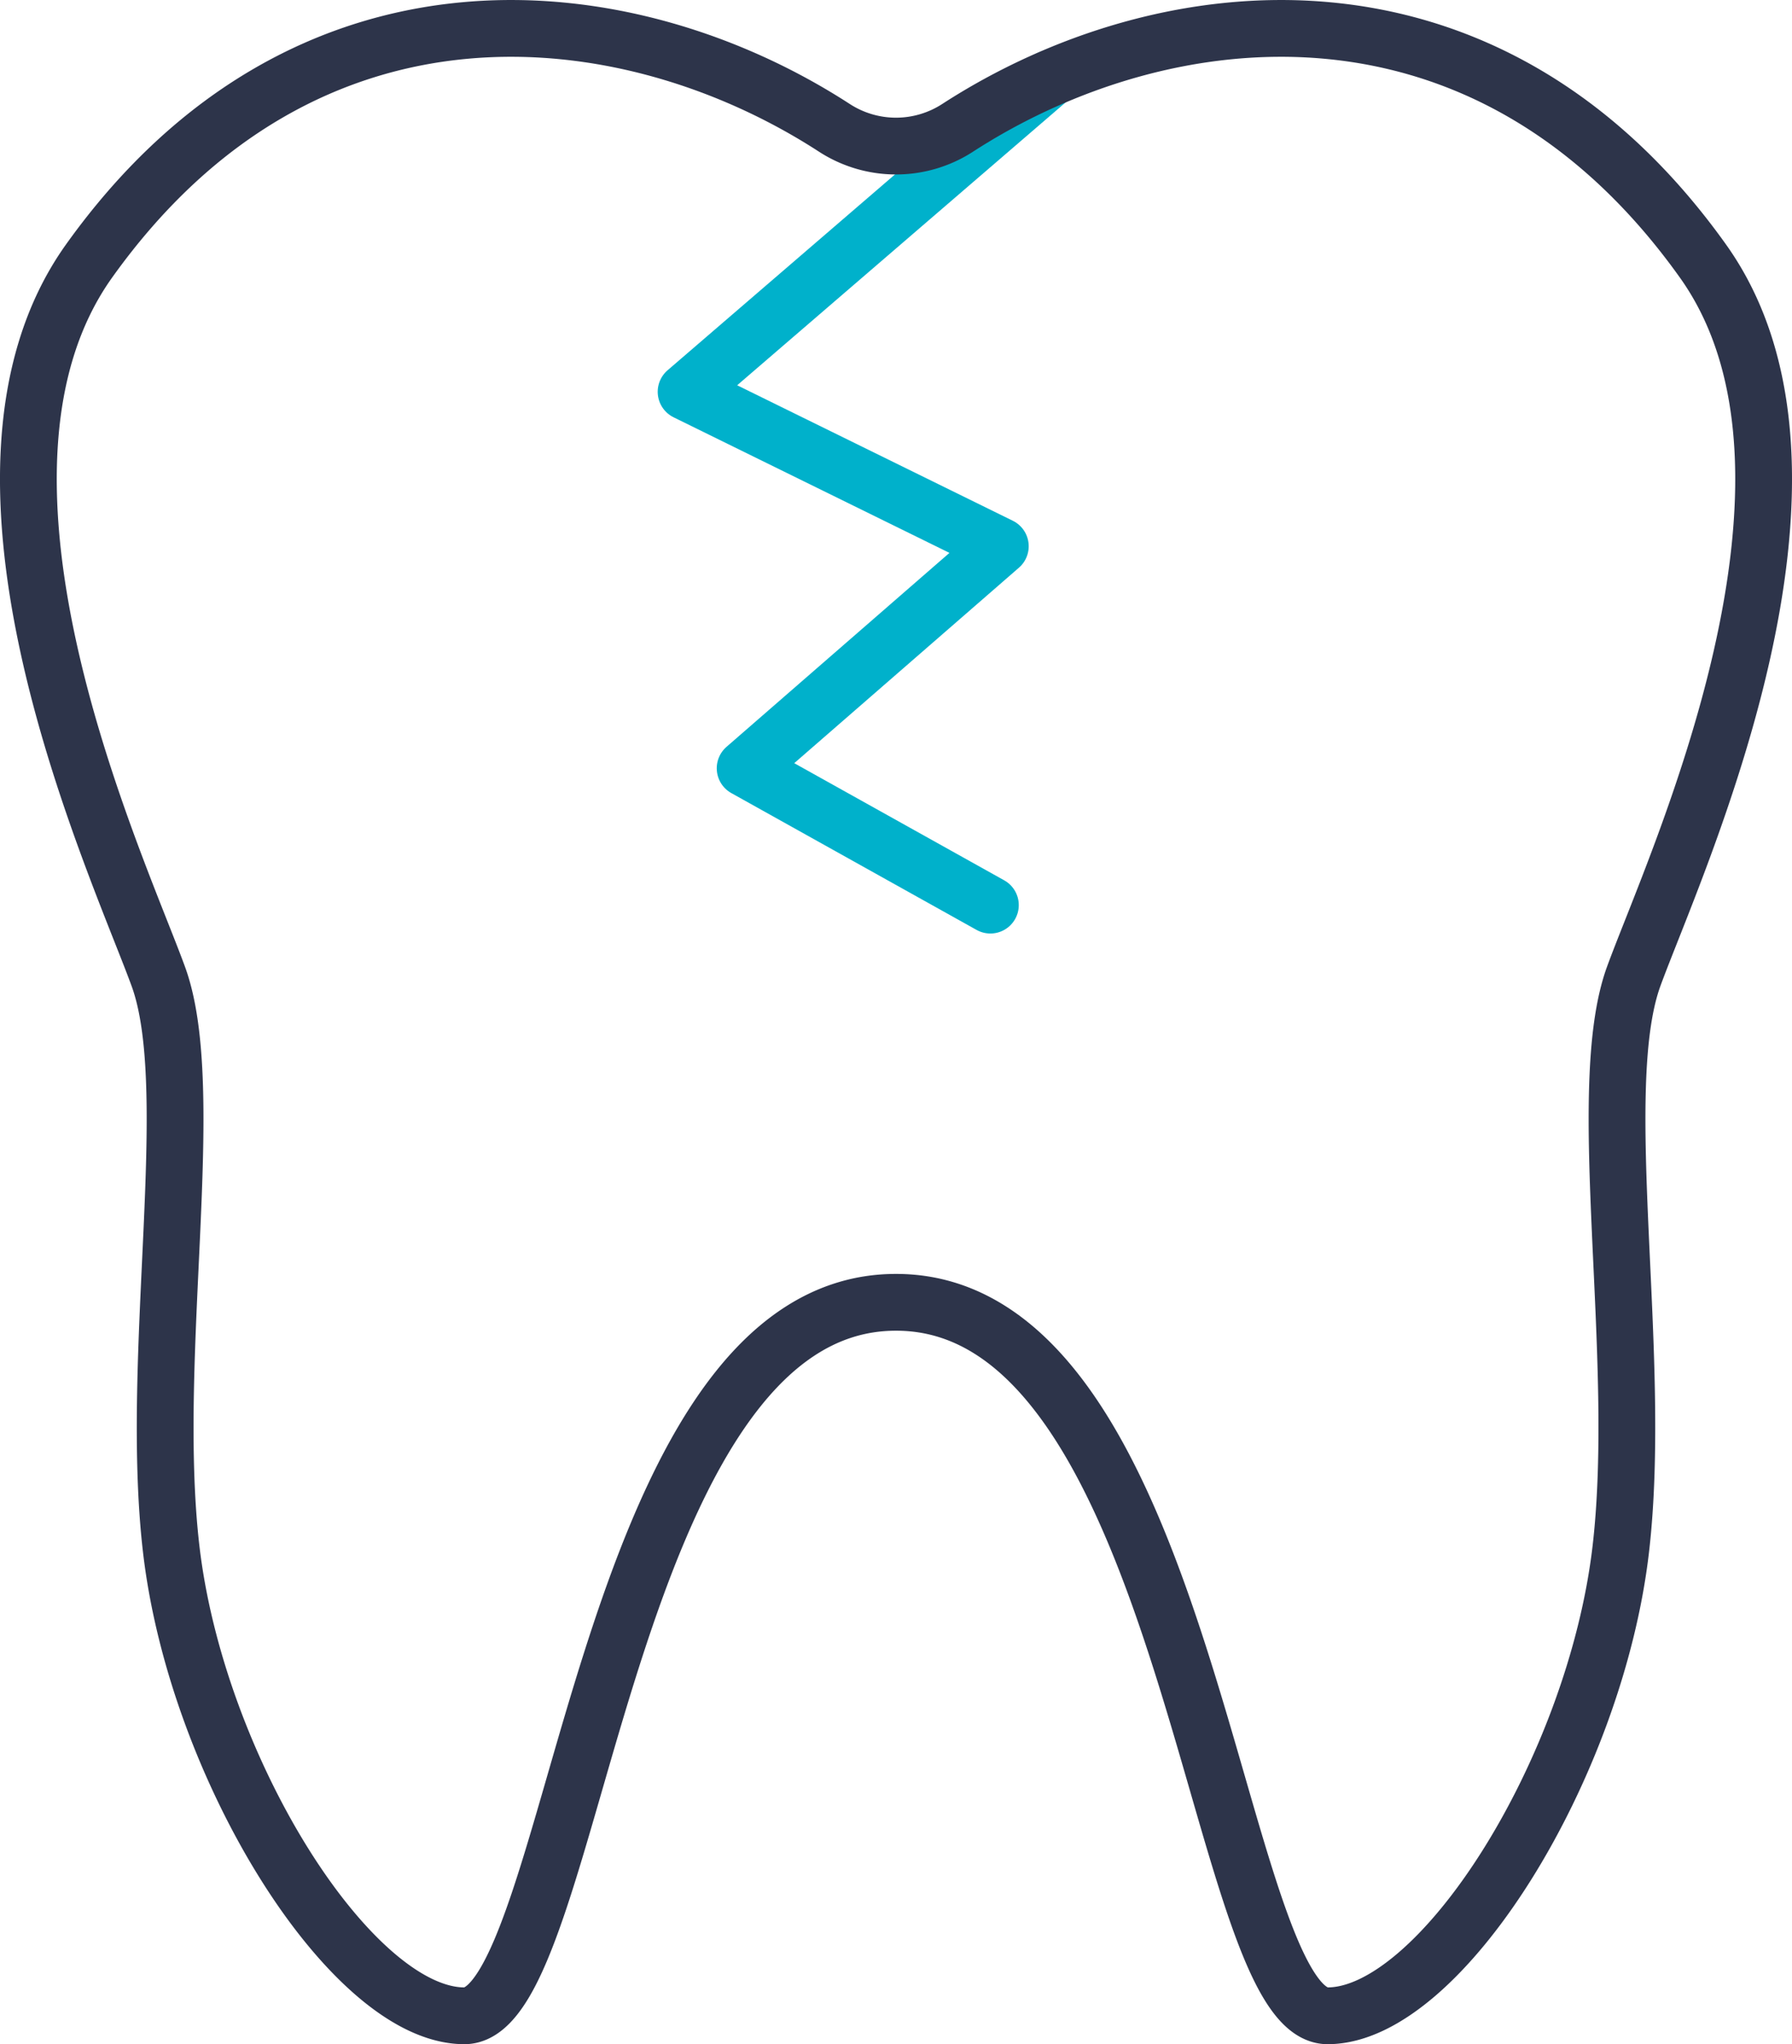
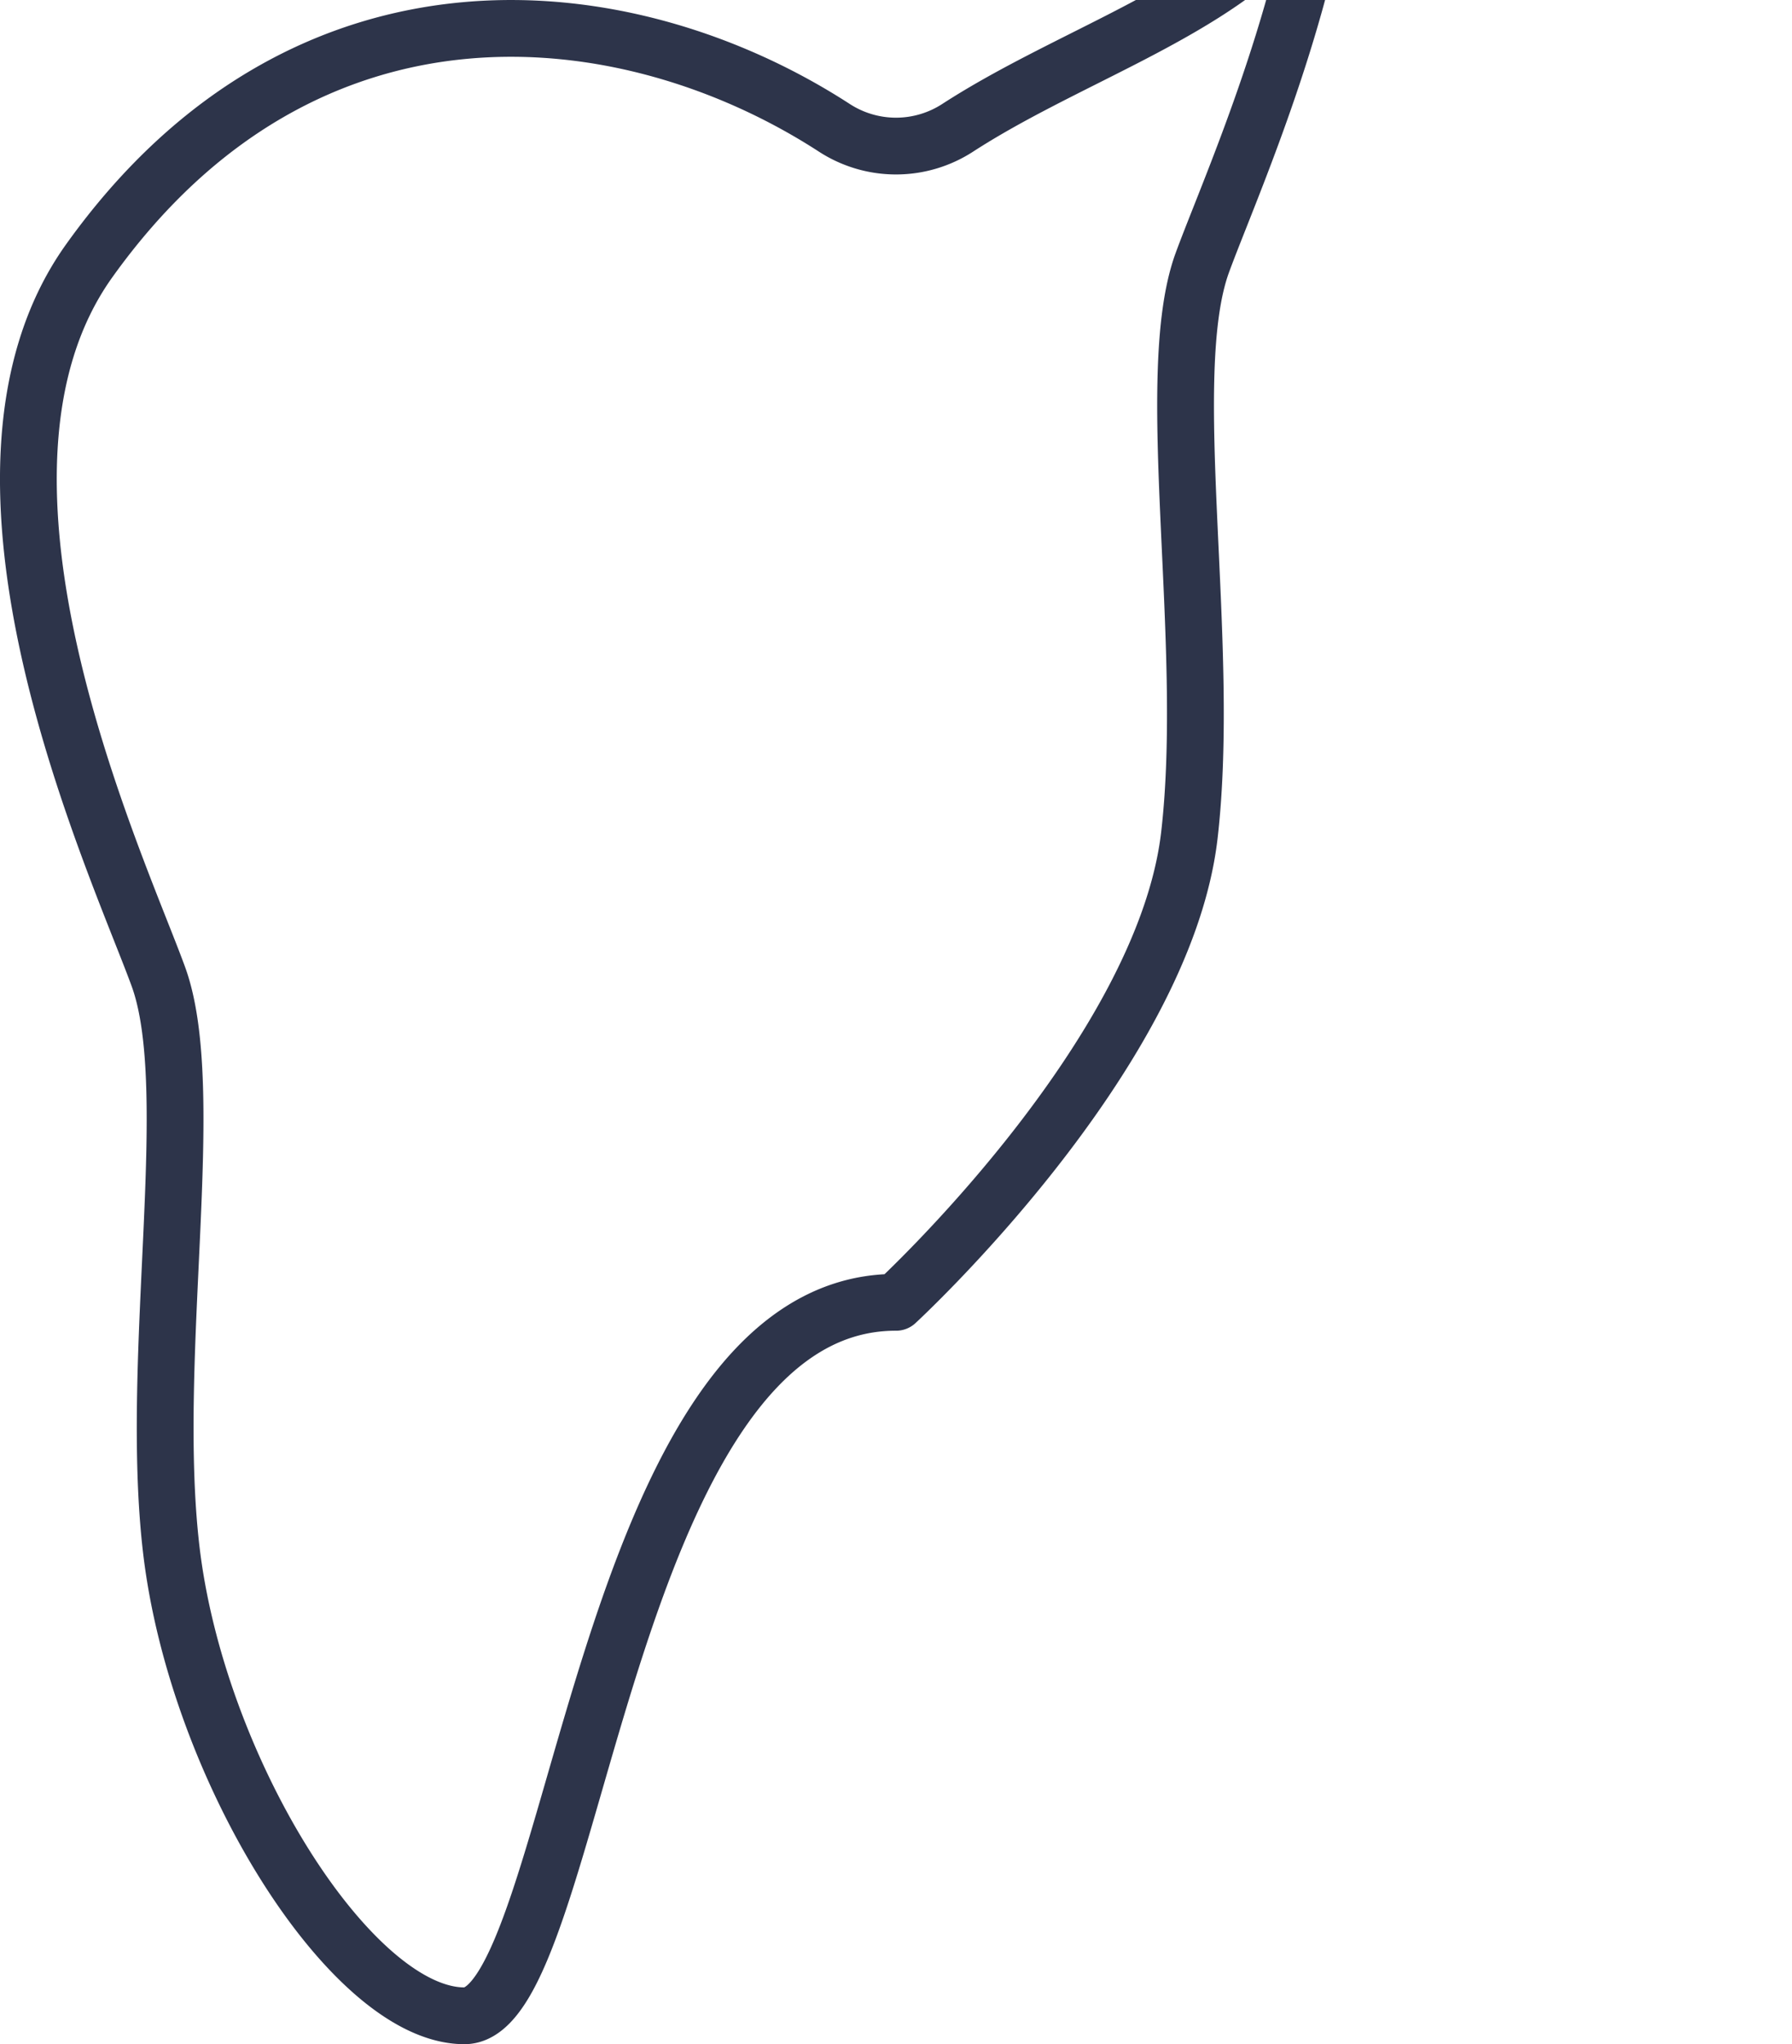
<svg xmlns="http://www.w3.org/2000/svg" viewBox="0 0 63.13 72">
-   <path d="M36.98 2.77 24.17 13.8l11.07 5.44-8.99 7.82 8.64 4.82" style="stroke:#00b1cb;fill:none;stroke-linecap:round;stroke-linejoin:round;stroke-width:2px" />
-   <path d="M31.57 45.87C41.96 45.87 42.8 71 46.77 71s9.43-8.68 10.33-16.45c.79-6.82-.99-16.17.45-20.15 1.45-3.98 7.86-17.62 2.44-25.21C52.34-1.53 40.97-.18 33.74 4.5a3.99 3.99 0 0 1-4.35 0C22.17-.18 10.8-1.53 3.14 9.19c-5.42 7.59.99 21.23 2.44 25.21s-.34 13.33.45 20.15C6.93 62.32 12.39 71 16.36 71s4.81-25.13 15.2-25.13Z" style="fill:none;stroke-linecap:round;stroke-linejoin:round;stroke-width:2px;stroke:#2d344a" />
+   <path d="M31.57 45.87s9.43-8.68 10.33-16.45c.79-6.82-.99-16.17.45-20.15 1.45-3.98 7.86-17.62 2.44-25.21C52.34-1.53 40.97-.18 33.74 4.5a3.99 3.99 0 0 1-4.35 0C22.17-.18 10.8-1.53 3.14 9.19c-5.42 7.59.99 21.23 2.44 25.21s-.34 13.33.45 20.15C6.93 62.32 12.39 71 16.36 71s4.81-25.13 15.2-25.13Z" style="fill:none;stroke-linecap:round;stroke-linejoin:round;stroke-width:2px;stroke:#2d344a" />
</svg>